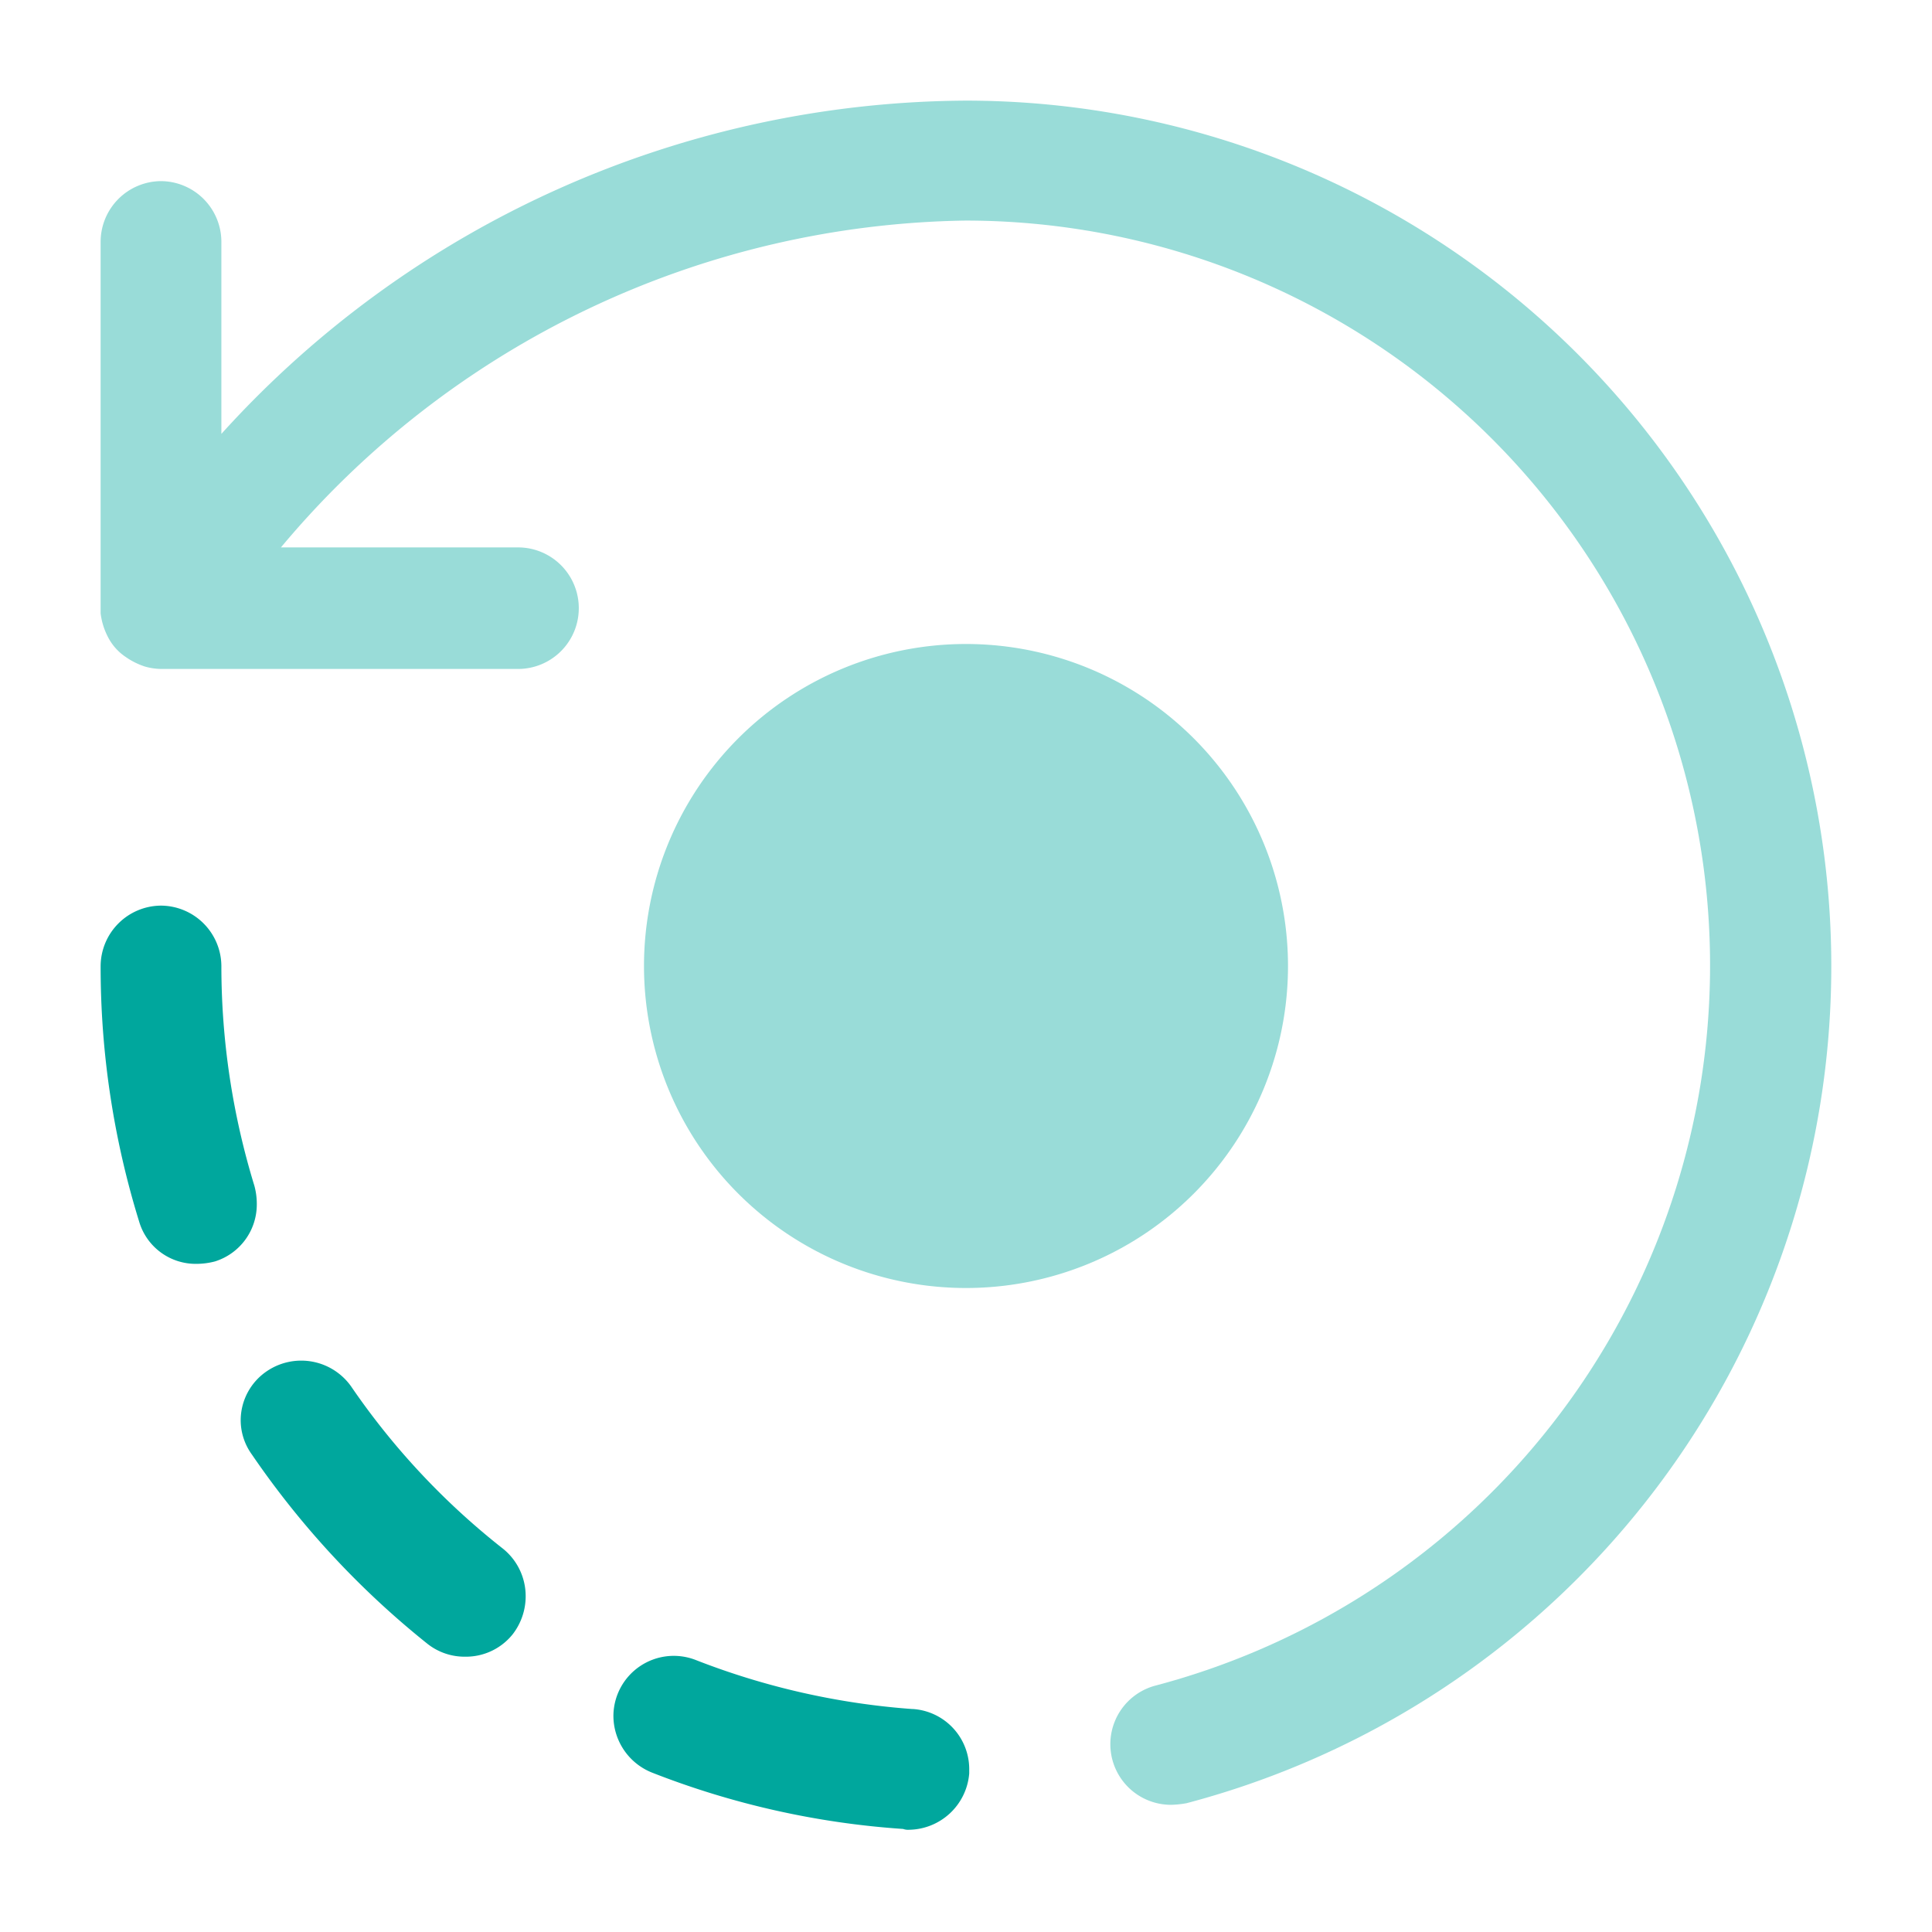
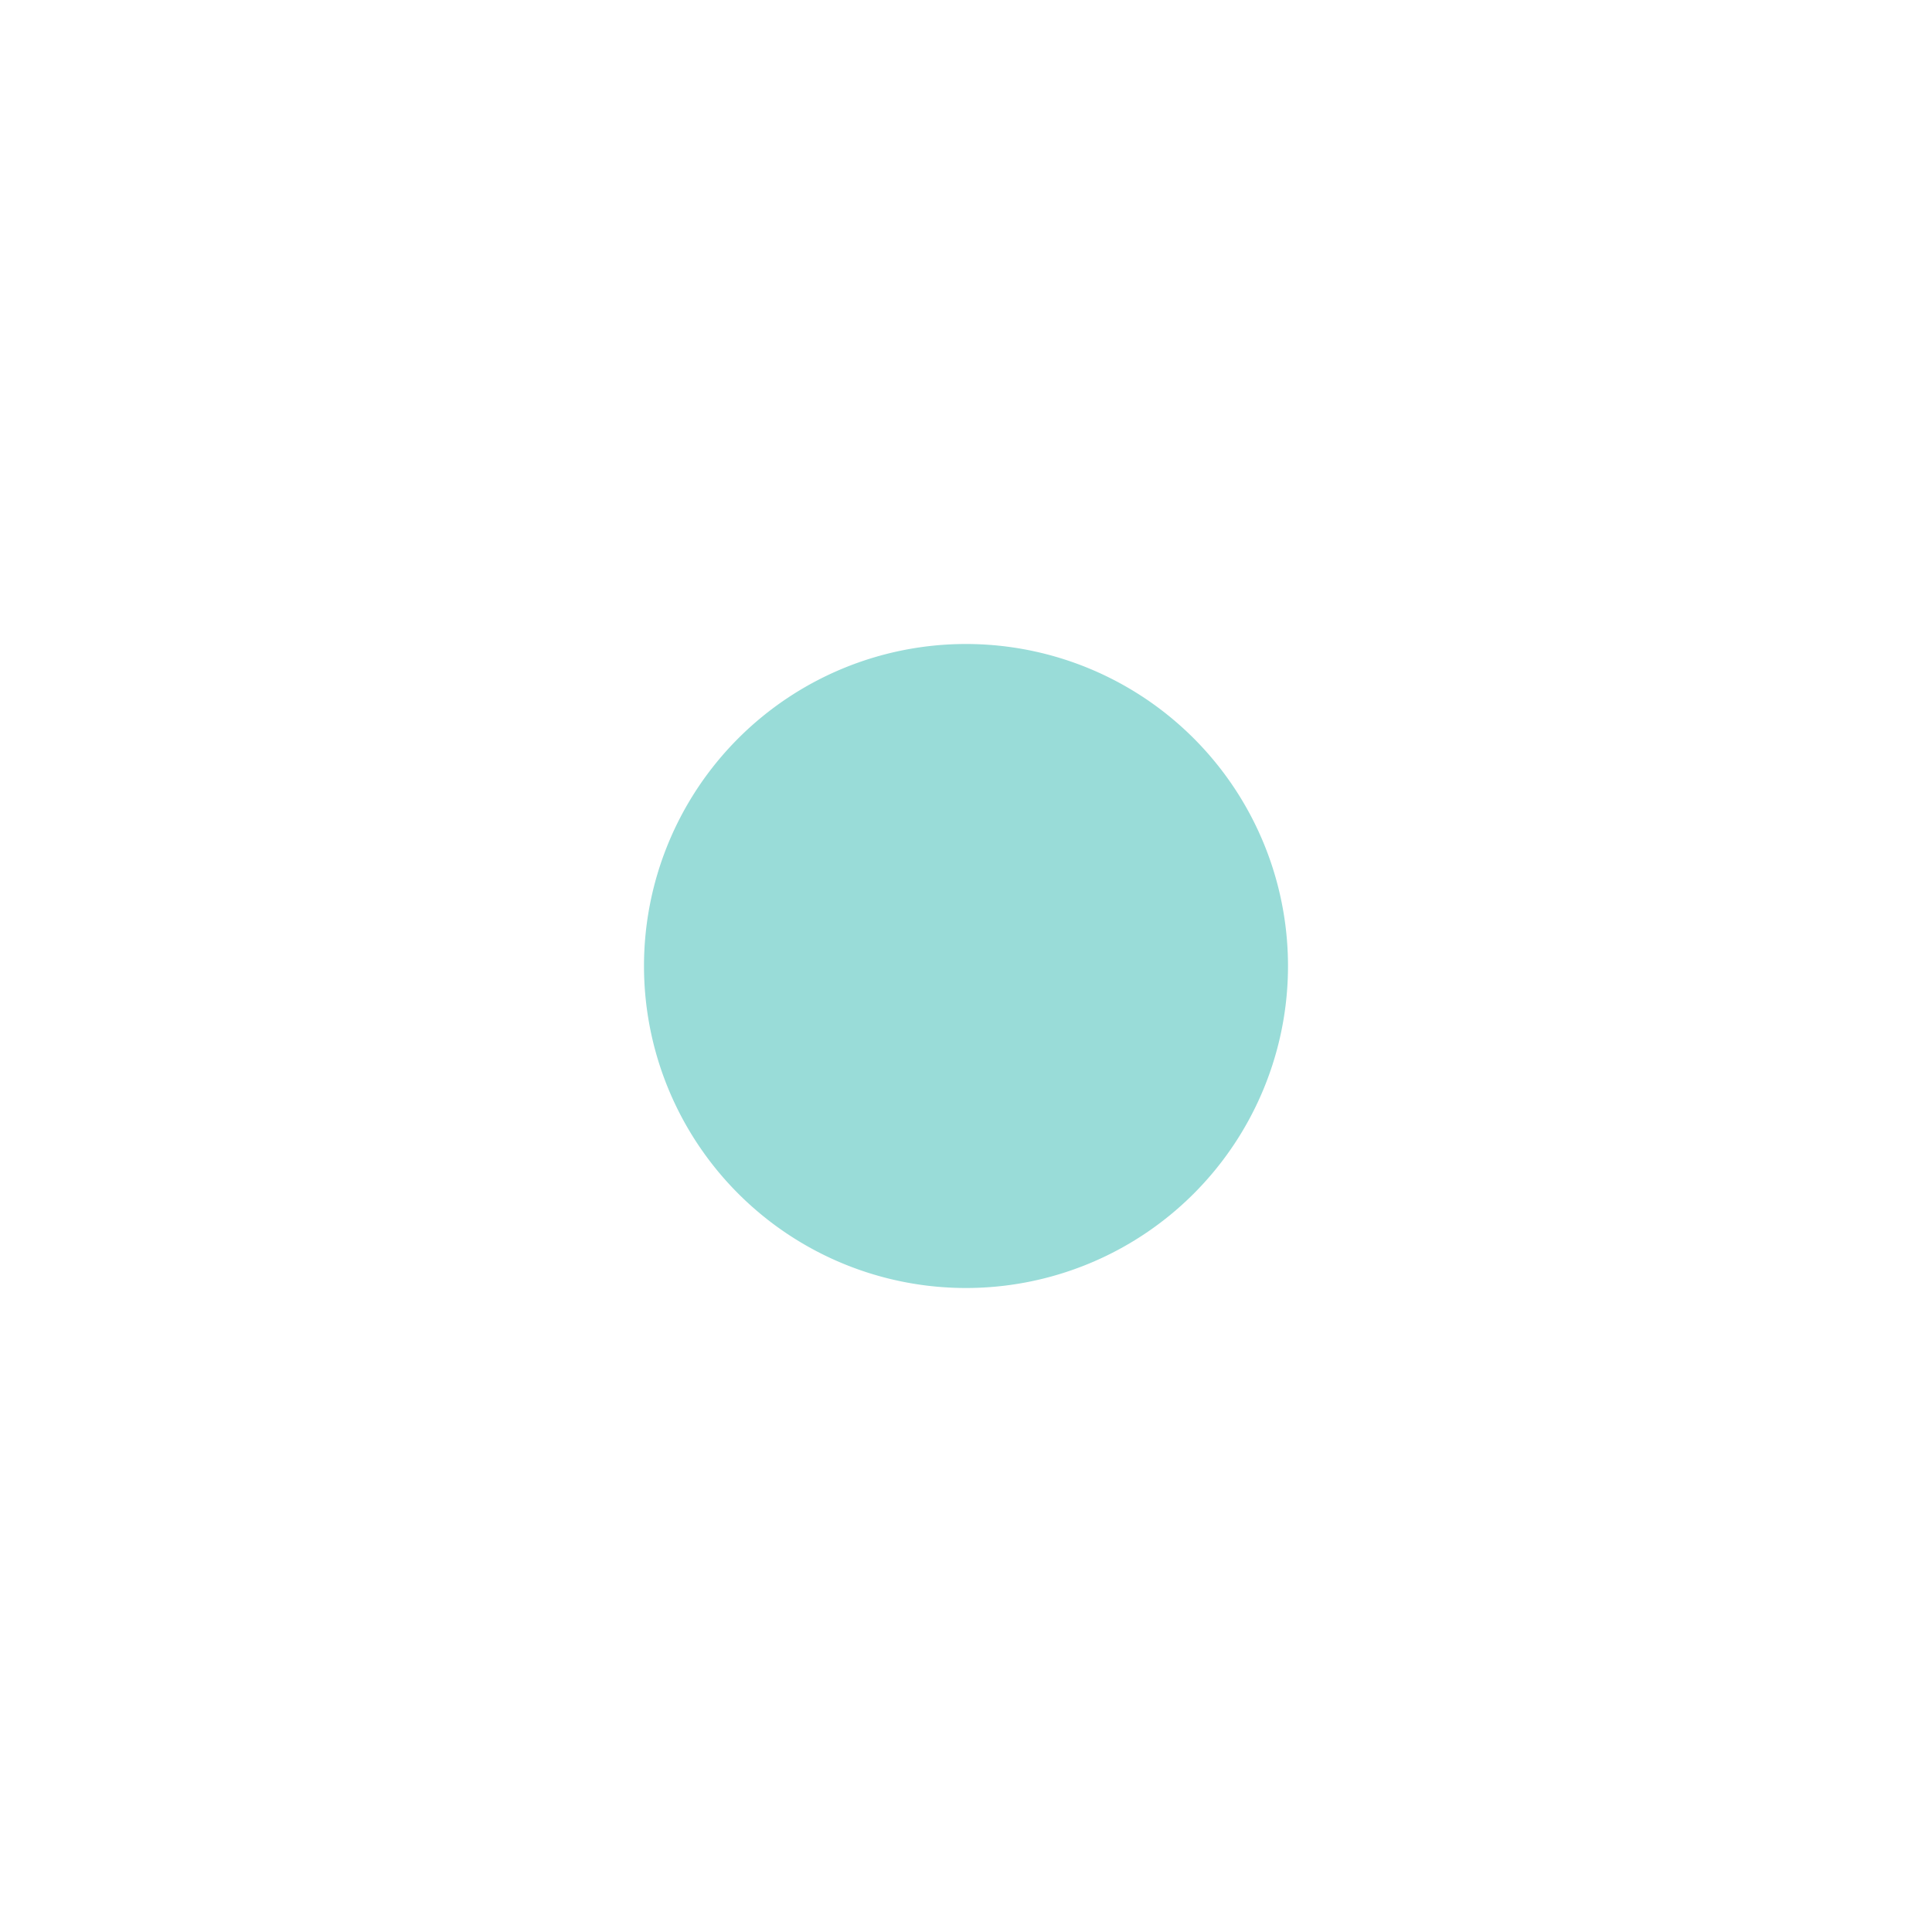
<svg xmlns="http://www.w3.org/2000/svg" width="24" height="24" viewBox="0 0 24 24">
  <g id="Group_157" data-name="Group 157" transform="translate(-1185 -2902)">
    <g id="refresh_bulk" data-name="refresh/bulk" transform="translate(1185 2902)">
      <g id="vuesax_bulk_refresh" data-name="vuesax/bulk/refresh">
        <g id="refresh">
-           <path id="Vector" d="M13.3,21.17a.753.753,0,0,1-.2-1.48,9.253,9.253,0,0,0-2.36-18.2,11.3,11.3,0,0,0-8.5,4.06H5.18a.755.755,0,0,1,.01,1.51H.76a.761.761,0,0,1-.21-.03.9.9,0,0,1-.24-.12A.659.659,0,0,1,.1,6.68.867.867,0,0,1,0,6.37V1.75A.755.755,0,0,1,.75,1a.755.755,0,0,1,.75.75V4.14A12.558,12.558,0,0,1,10.75,0a10.753,10.753,0,0,1,2.74,21.15A1.225,1.225,0,0,1,13.3,21.17Z" transform="translate(1.25 1.25)" fill="#00a79d" opacity="0.4" />
-           <path id="Vector-2" data-name="Vector" d="M10.04,11.48a.17.17,0,0,1-.07-.01,10.466,10.466,0,0,1-3.12-.7.761.761,0,0,1-.48-.71.75.75,0,0,1,1.02-.69,9.221,9.221,0,0,0,2.69.61h.01a.749.749,0,0,1,.7.76v.04A.761.761,0,0,1,10.04,11.48ZM4.53,9.33a.743.743,0,0,1-.47-.16A10.822,10.822,0,0,1,1.88,6.82a.729.729,0,0,1-.14-.42.738.738,0,0,1,.33-.62.76.76,0,0,1,1.04.19A9.076,9.076,0,0,0,5,7.99a.755.755,0,0,1,.28.58.771.771,0,0,1-.16.48A.744.744,0,0,1,4.53,9.33ZM1.19,4.45a.732.732,0,0,1-.71-.52A10.705,10.705,0,0,1,0,.75.755.755,0,0,1,.75,0,.755.755,0,0,1,1.5.75a9.308,9.308,0,0,0,.41,2.73.852.852,0,0,1,.03.23.741.741,0,0,1-.52.71A.908.908,0,0,1,1.19,4.45Z" transform="translate(1.25 11.25)" fill="#00a79d" />
          <path id="Vector-3" data-name="Vector" d="M8,4A4,4,0,1,1,4,0,4,4,0,0,1,8,4Z" transform="translate(8 8)" fill="#00a79d" opacity="0.4" />
-           <path id="Vector-4" data-name="Vector" d="M0,0H24V24H0Z" fill="none" opacity="0" />
        </g>
      </g>
    </g>
  </g>
</svg>